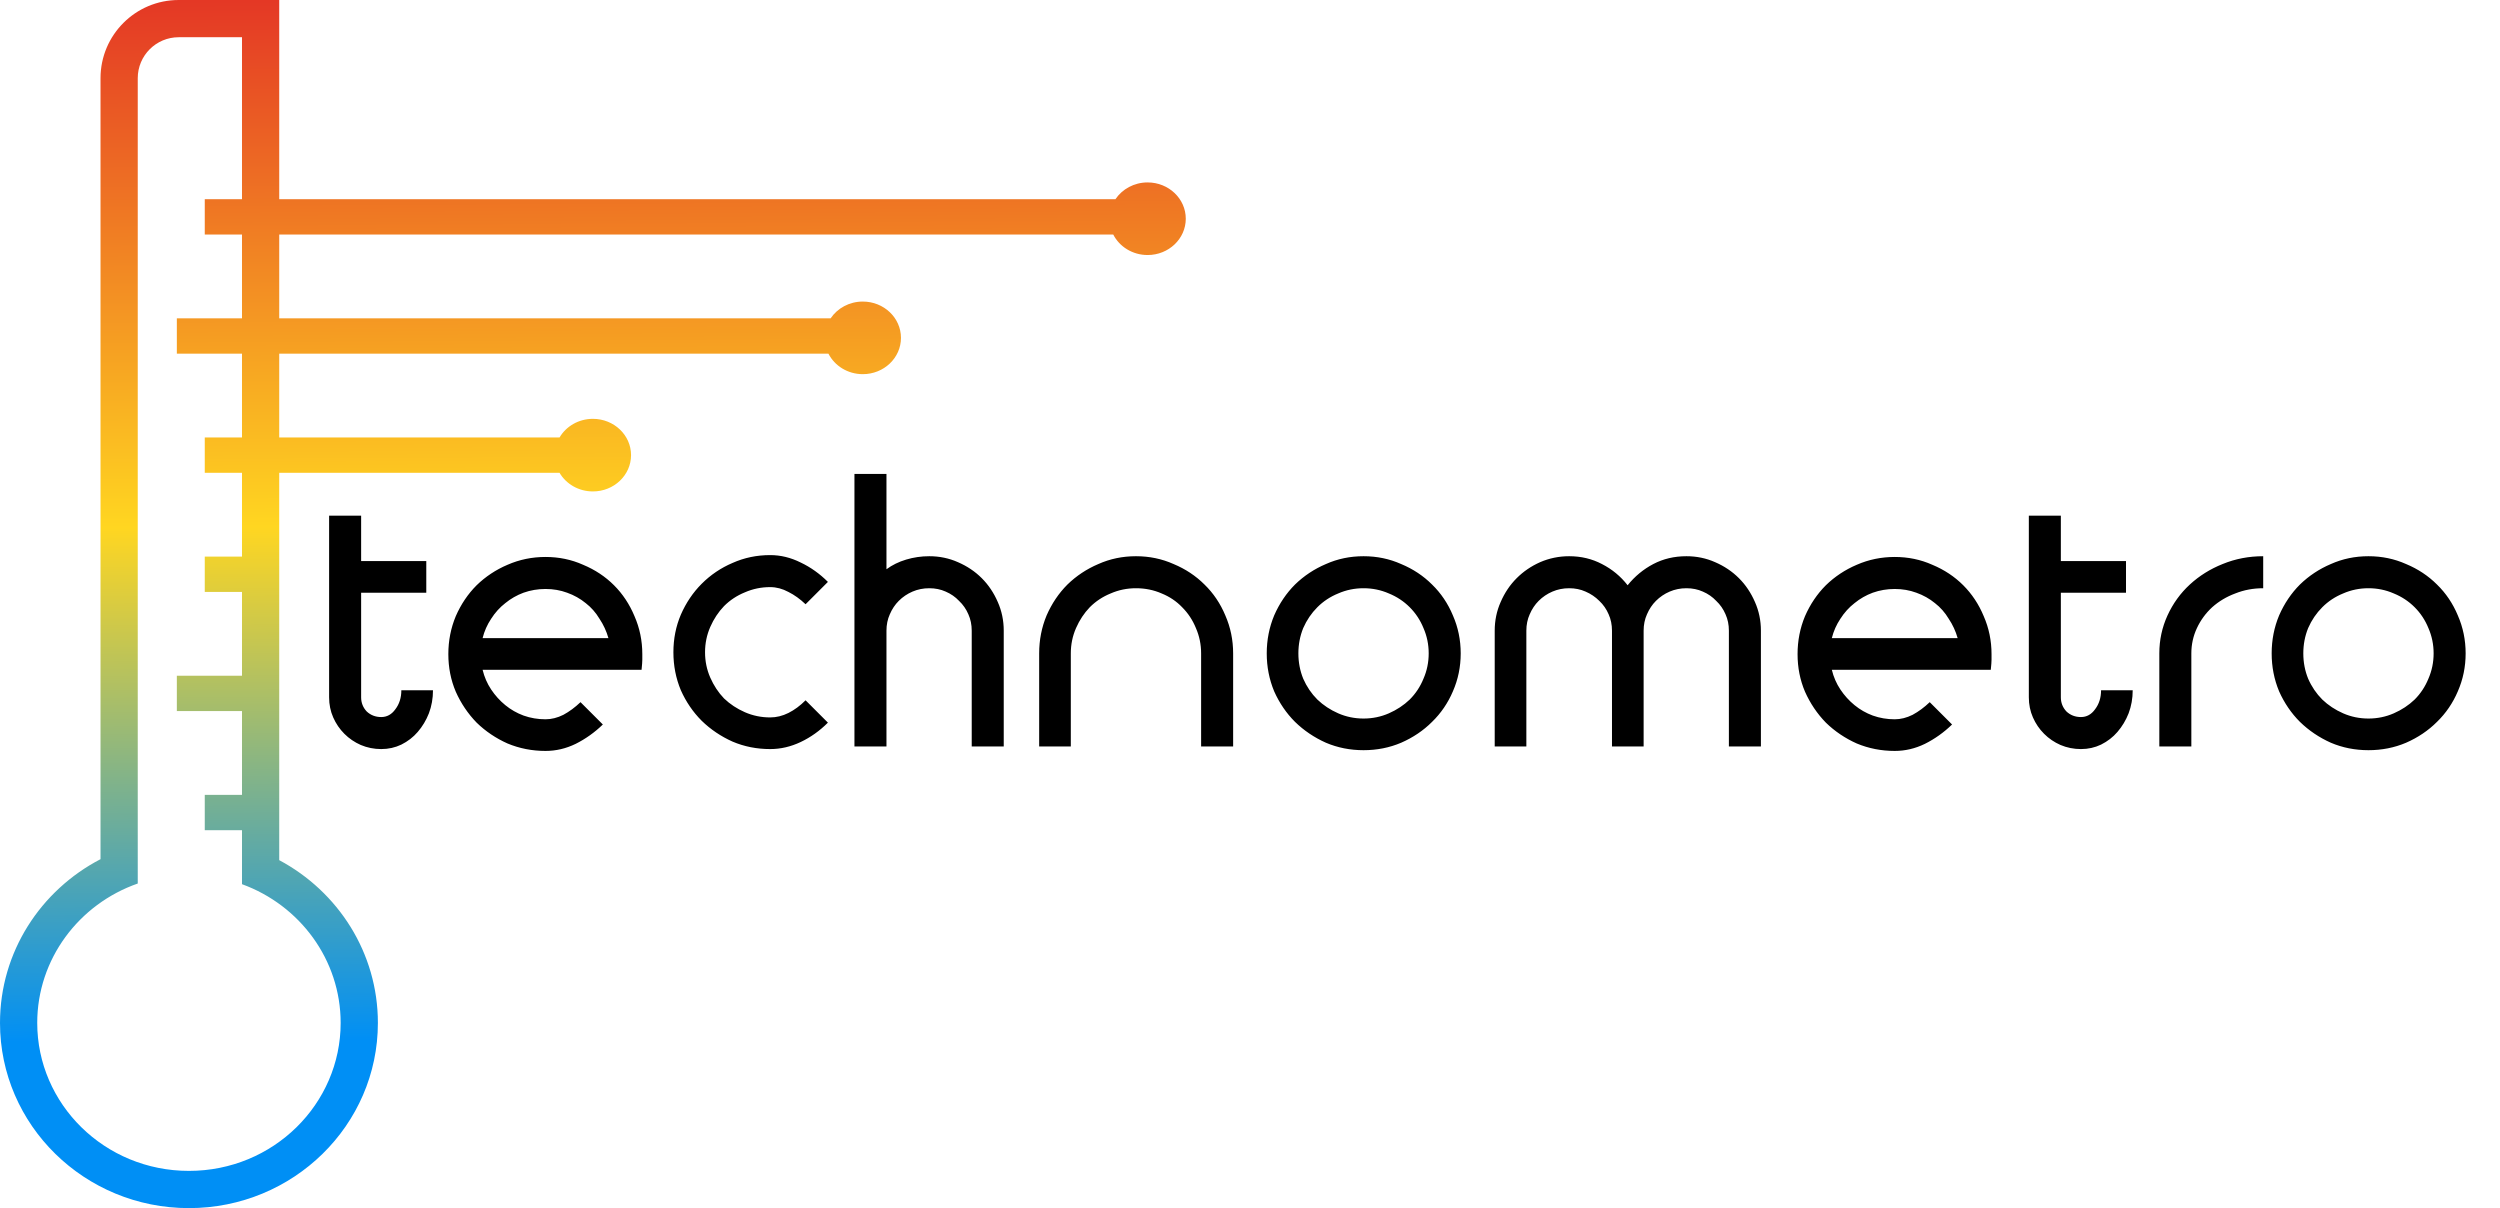
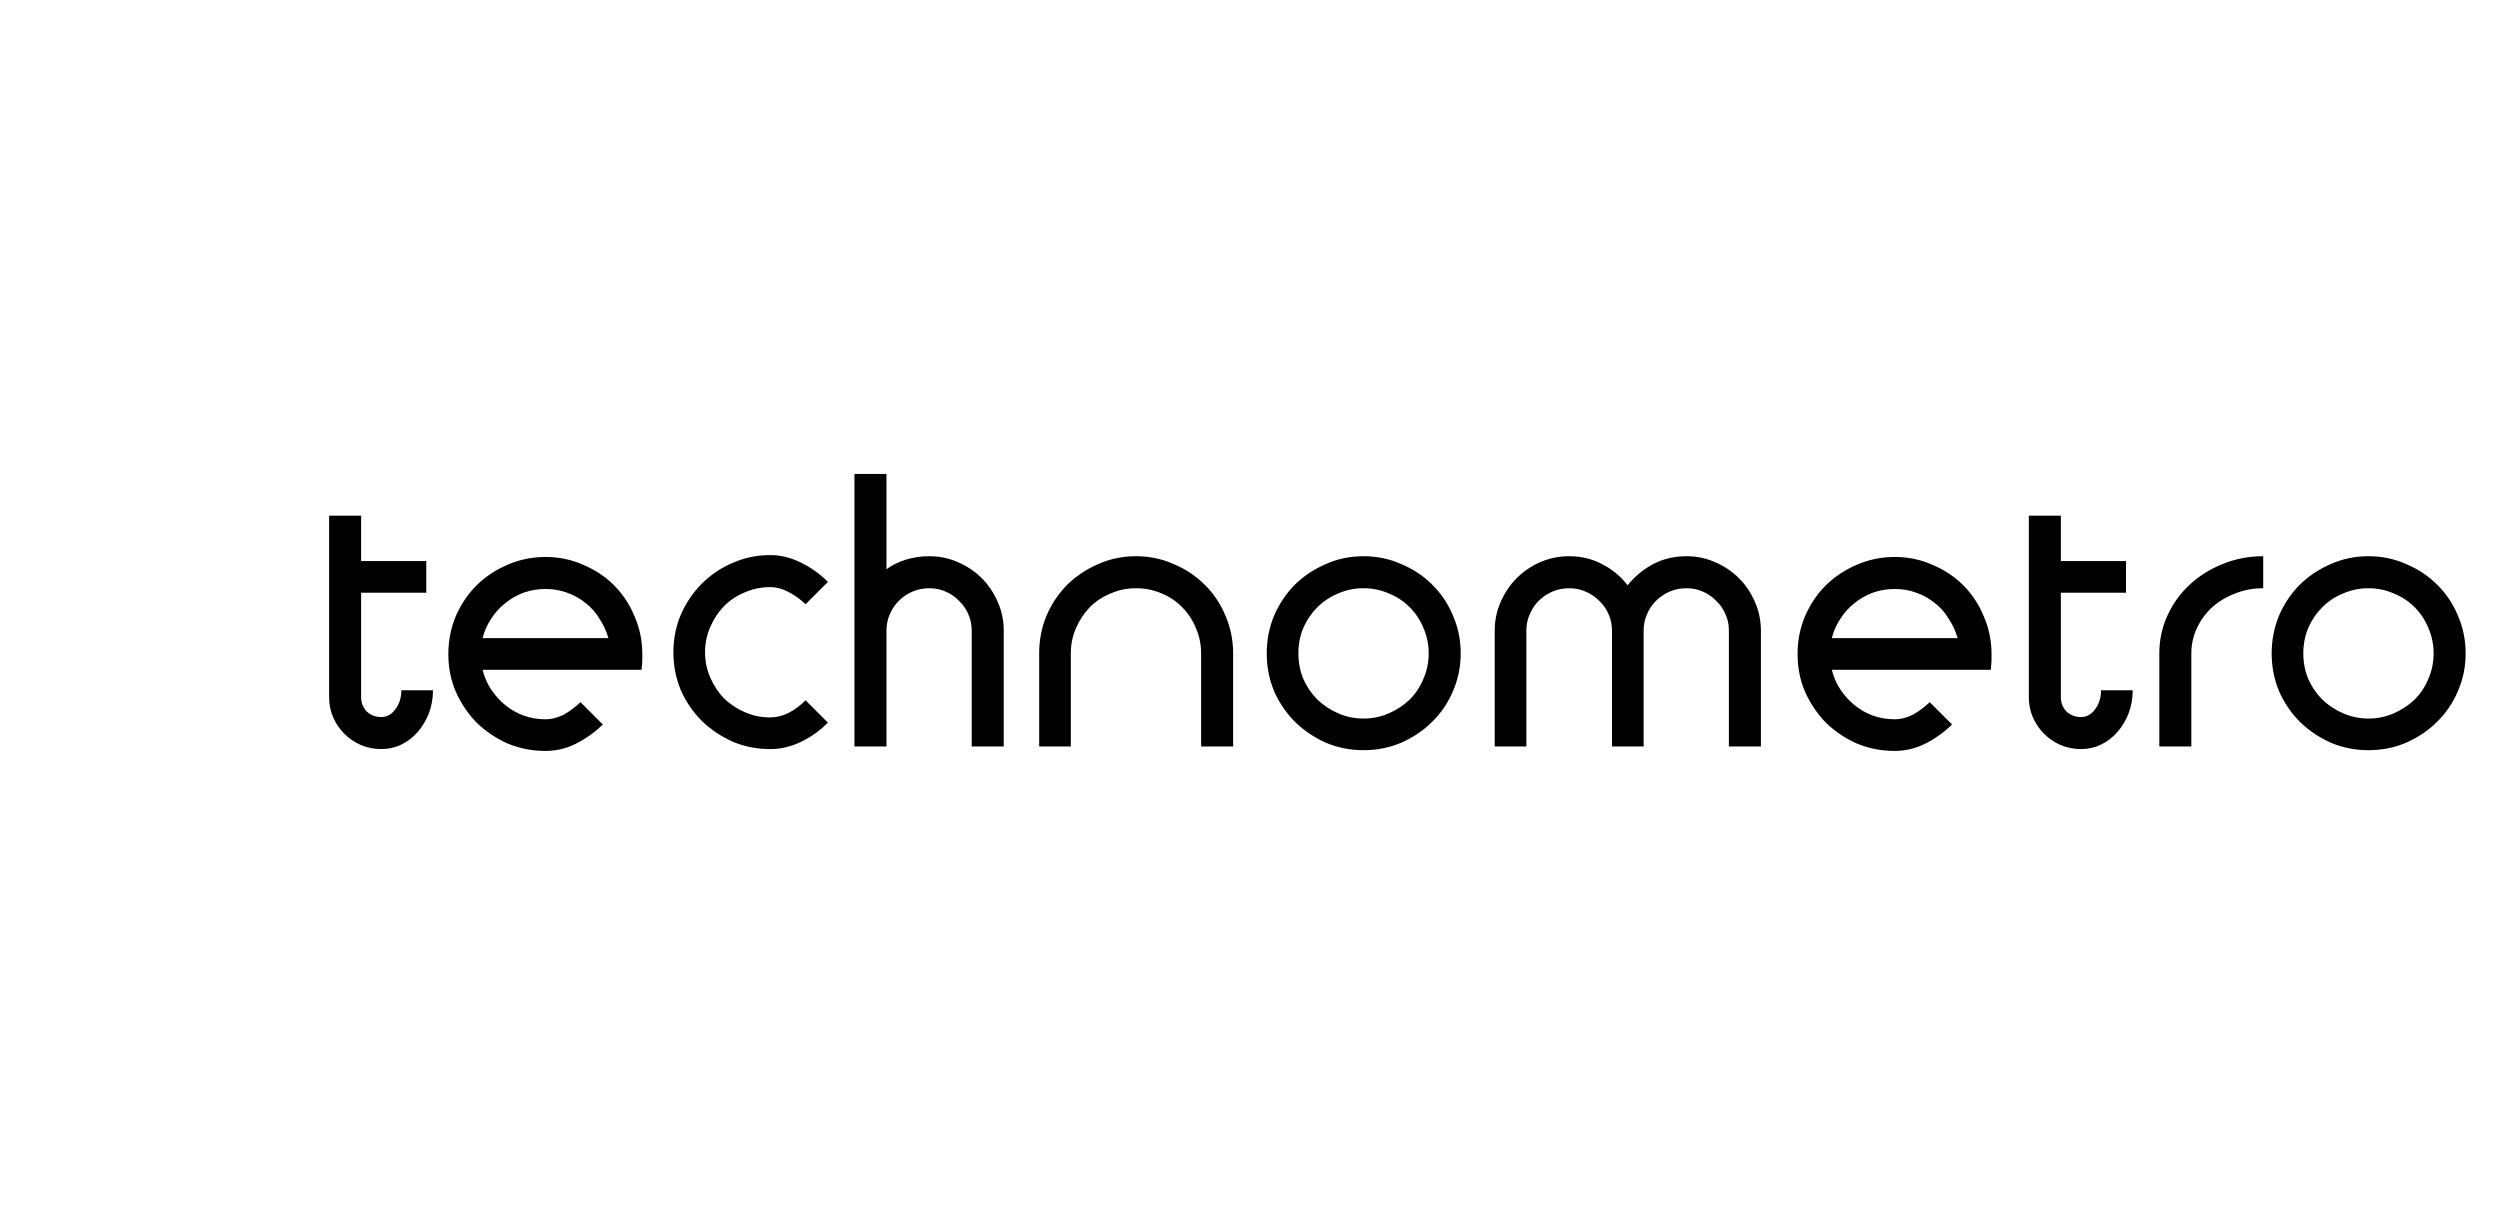
<svg xmlns="http://www.w3.org/2000/svg" width="1343" height="649" viewBox="0 0 1343 649" fill="none">
  <path d="M176.8 277H194V301.4H229V318.4H194V374.6C194 377.533 195 380.067 197 382.2C199.133 384.2 201.733 385.2 204.8 385.2C207.867 385.2 210.4 383.8 212.4 381C214.533 378.2 215.6 374.8 215.6 370.8H232.6C232.6 375.2 231.867 379.333 230.4 383.2C228.933 386.933 226.933 390.267 224.4 393.2C222 396 219.067 398.267 215.6 400C212.267 401.6 208.667 402.4 204.8 402.4C200.933 402.4 197.267 401.667 193.8 400.2C190.467 398.733 187.533 396.733 185 394.2C182.467 391.667 180.467 388.733 179 385.4C177.533 382.067 176.8 378.467 176.8 374.6V277ZM326.848 342.8C325.782 339.067 324.182 335.6 322.048 332.4C320.048 329.067 317.582 326.267 314.648 324C311.715 321.6 308.382 319.733 304.648 318.4C301.048 317.067 297.182 316.4 293.048 316.4C288.915 316.4 284.982 317.067 281.248 318.4C277.648 319.733 274.382 321.6 271.448 324C268.515 326.267 265.982 329.067 263.848 332.4C261.715 335.6 260.182 339.067 259.248 342.8H326.848ZM293.048 403.4C285.848 403.4 279.048 402.067 272.648 399.4C266.382 396.6 260.848 392.867 256.048 388.2C251.382 383.4 247.648 377.867 244.848 371.6C242.182 365.333 240.848 358.6 240.848 351.4C240.848 344.2 242.182 337.4 244.848 331C247.648 324.6 251.382 319.067 256.048 314.4C260.848 309.733 266.382 306.067 272.648 303.4C279.048 300.6 285.848 299.2 293.048 299.2C300.248 299.2 306.982 300.6 313.248 303.4C319.648 306.067 325.182 309.733 329.848 314.4C334.515 319.067 338.182 324.6 340.848 331C343.648 337.4 345.048 344.2 345.048 351.4C345.048 352.333 345.048 353.333 345.048 354.4C345.048 355.467 344.915 357.267 344.648 359.8H259.248C260.182 363.667 261.715 367.2 263.848 370.4C265.982 373.6 268.515 376.4 271.448 378.8C274.382 381.2 277.648 383.067 281.248 384.4C284.982 385.733 288.915 386.4 293.048 386.4C296.248 386.4 299.448 385.6 302.648 384C305.848 382.267 308.915 380 311.848 377.2L323.848 389.2C319.448 393.467 314.582 396.933 309.248 399.6C304.048 402.133 298.648 403.4 293.048 403.4ZM413.752 402.4C406.552 402.4 399.818 401.067 393.552 398.4C387.285 395.6 381.752 391.867 376.952 387.2C372.285 382.533 368.552 377.067 365.752 370.8C363.085 364.4 361.752 357.6 361.752 350.4C361.752 343.2 363.085 336.467 365.752 330.2C368.552 323.8 372.285 318.267 376.952 313.6C381.752 308.8 387.285 305.067 393.552 302.4C399.818 299.6 406.552 298.2 413.752 298.2C419.352 298.2 424.818 299.533 430.152 302.2C435.485 304.733 440.352 308.2 444.752 312.6L432.752 324.6C429.818 321.8 426.752 319.6 423.552 318C420.352 316.267 417.085 315.4 413.752 315.4C408.952 315.4 404.418 316.333 400.152 318.2C395.885 319.933 392.152 322.4 388.952 325.6C385.885 328.8 383.418 332.533 381.552 336.8C379.685 341.067 378.752 345.6 378.752 350.4C378.752 355.2 379.685 359.733 381.552 364C383.418 368.267 385.885 372 388.952 375.2C392.152 378.267 395.885 380.733 400.152 382.6C404.418 384.467 408.952 385.4 413.752 385.4C417.085 385.4 420.352 384.6 423.552 383C426.752 381.4 429.818 379.133 432.752 376.2L444.752 388.2C440.352 392.6 435.485 396.067 430.152 398.6C424.818 401.133 419.352 402.4 413.752 402.4ZM499.208 298.8C504.674 298.8 509.808 299.867 514.608 302C519.541 304.133 523.808 307 527.408 310.6C531.008 314.2 533.874 318.467 536.008 323.4C538.141 328.2 539.208 333.333 539.208 338.8V401H522.008V338.8C522.008 335.6 521.408 332.667 520.208 330C519.008 327.2 517.341 324.8 515.208 322.8C513.208 320.667 510.808 319 508.008 317.8C505.341 316.6 502.408 316 499.208 316C496.008 316 493.008 316.6 490.208 317.8C487.408 319 484.941 320.667 482.808 322.8C480.808 324.8 479.208 327.2 478.008 330C476.808 332.667 476.208 335.6 476.208 338.8V401H459.008V254.6H476.208V305.8C479.274 303.533 482.808 301.8 486.808 300.6C490.808 299.4 494.941 298.8 499.208 298.8ZM610.241 298.8C617.441 298.8 624.174 300.2 630.441 303C636.841 305.667 642.374 309.333 647.041 314C651.841 318.667 655.574 324.2 658.241 330.6C661.041 337 662.441 343.8 662.441 351V401H645.241V351C645.241 346.2 644.307 341.667 642.441 337.4C640.707 333.133 638.241 329.4 635.041 326.2C631.974 323 628.307 320.533 624.041 318.8C619.774 316.933 615.174 316 610.241 316C605.441 316 600.907 316.933 596.641 318.8C592.374 320.533 588.641 323 585.441 326.2C582.374 329.4 579.907 333.133 578.041 337.4C576.174 341.667 575.241 346.2 575.241 351V401H558.241V351C558.241 343.8 559.574 337 562.241 330.6C565.041 324.2 568.774 318.667 573.441 314C578.241 309.333 583.774 305.667 590.041 303C596.307 300.2 603.041 298.8 610.241 298.8ZM732.492 298.8C739.692 298.8 746.426 300.2 752.692 303C759.092 305.667 764.626 309.333 769.292 314C774.092 318.667 777.826 324.2 780.492 330.6C783.292 337 784.692 343.8 784.692 351C784.692 358.2 783.292 365 780.492 371.4C777.826 377.667 774.092 383.133 769.292 387.8C764.626 392.467 759.092 396.2 752.692 399C746.426 401.667 739.692 403 732.492 403C725.292 403 718.559 401.667 712.292 399C706.026 396.2 700.492 392.467 695.692 387.8C691.026 383.133 687.292 377.667 684.492 371.4C681.826 365 680.492 358.2 680.492 351C680.492 343.8 681.826 337 684.492 330.6C687.292 324.2 691.026 318.667 695.692 314C700.492 309.333 706.026 305.667 712.292 303C718.559 300.2 725.292 298.8 732.492 298.8ZM732.492 316C727.692 316 723.159 316.933 718.892 318.8C714.626 320.533 710.892 323 707.692 326.2C704.492 329.4 701.959 333.133 700.092 337.4C698.359 341.667 697.492 346.2 697.492 351C697.492 355.8 698.359 360.333 700.092 364.6C701.959 368.867 704.492 372.6 707.692 375.8C710.892 378.867 714.626 381.333 718.892 383.2C723.159 385.067 727.692 386 732.492 386C737.292 386 741.826 385.067 746.092 383.2C750.359 381.333 754.092 378.867 757.292 375.8C760.492 372.6 762.959 368.867 764.692 364.6C766.559 360.333 767.492 355.8 767.492 351C767.492 346.2 766.559 341.667 764.692 337.4C762.959 333.133 760.492 329.4 757.292 326.2C754.092 323 750.359 320.533 746.092 318.8C741.826 316.933 737.292 316 732.492 316ZM842.958 298.8C849.358 298.8 855.224 300.2 860.558 303C866.024 305.8 870.624 309.6 874.358 314.4C878.224 309.6 882.824 305.8 888.158 303C893.491 300.2 899.424 298.8 905.958 298.8C911.424 298.8 916.558 299.867 921.358 302C926.291 304.133 930.558 307 934.158 310.6C937.758 314.2 940.624 318.467 942.758 323.4C944.891 328.2 945.958 333.333 945.958 338.8V401H928.758V338.8C928.758 335.6 928.158 332.667 926.958 330C925.758 327.2 924.091 324.8 921.958 322.8C919.958 320.667 917.558 319 914.758 317.8C912.091 316.6 909.158 316 905.958 316C902.758 316 899.758 316.6 896.958 317.8C894.158 319 891.691 320.667 889.558 322.8C887.558 324.8 885.958 327.2 884.758 330C883.558 332.667 882.958 335.6 882.958 338.8V401H865.958V338.8C865.958 335.6 865.358 332.667 864.158 330C862.958 327.2 861.291 324.8 859.158 322.8C857.024 320.667 854.558 319 851.758 317.8C849.091 316.6 846.158 316 842.958 316C839.758 316 836.758 316.6 833.958 317.8C831.158 319 828.691 320.667 826.558 322.8C824.558 324.8 822.958 327.2 821.758 330C820.558 332.667 819.958 335.6 819.958 338.8V401H802.958V338.8C802.958 333.333 804.024 328.2 806.158 323.4C808.291 318.467 811.158 314.2 814.758 310.6C818.358 307 822.558 304.133 827.358 302C832.291 299.867 837.491 298.8 842.958 298.8ZM1051.65 342.8C1050.59 339.067 1048.99 335.6 1046.85 332.4C1044.85 329.067 1042.39 326.267 1039.45 324C1036.52 321.6 1033.19 319.733 1029.45 318.4C1025.85 317.067 1021.99 316.4 1017.85 316.4C1013.72 316.4 1009.79 317.067 1006.05 318.4C1002.45 319.733 999.186 321.6 996.253 324C993.32 326.267 990.786 329.067 988.653 332.4C986.52 335.6 984.986 339.067 984.053 342.8H1051.65ZM1017.85 403.4C1010.65 403.4 1003.85 402.067 997.453 399.4C991.186 396.6 985.653 392.867 980.853 388.2C976.186 383.4 972.453 377.867 969.653 371.6C966.986 365.333 965.653 358.6 965.653 351.4C965.653 344.2 966.986 337.4 969.653 331C972.453 324.6 976.186 319.067 980.853 314.4C985.653 309.733 991.186 306.067 997.453 303.4C1003.85 300.6 1010.65 299.2 1017.85 299.2C1025.05 299.2 1031.79 300.6 1038.05 303.4C1044.45 306.067 1049.99 309.733 1054.65 314.4C1059.32 319.067 1062.99 324.6 1065.65 331C1068.45 337.4 1069.85 344.2 1069.85 351.4C1069.85 352.333 1069.85 353.333 1069.85 354.4C1069.85 355.467 1069.72 357.267 1069.45 359.8H984.053C984.986 363.667 986.52 367.2 988.653 370.4C990.786 373.6 993.32 376.4 996.253 378.8C999.186 381.2 1002.45 383.067 1006.05 384.4C1009.79 385.733 1013.72 386.4 1017.85 386.4C1021.05 386.4 1024.25 385.6 1027.45 384C1030.65 382.267 1033.72 380 1036.65 377.2L1048.65 389.2C1044.25 393.467 1039.39 396.933 1034.05 399.6C1028.85 402.133 1023.45 403.4 1017.85 403.4ZM1089.89 277H1107.09V301.4H1142.09V318.4H1107.09V374.6C1107.09 377.533 1108.09 380.067 1110.09 382.2C1112.22 384.2 1114.82 385.2 1117.89 385.2C1120.95 385.2 1123.49 383.8 1125.49 381C1127.62 378.2 1128.69 374.8 1128.69 370.8H1145.69C1145.69 375.2 1144.95 379.333 1143.49 383.2C1142.02 386.933 1140.02 390.267 1137.49 393.2C1135.09 396 1132.15 398.267 1128.69 400C1125.35 401.6 1121.75 402.4 1117.89 402.4C1114.02 402.4 1110.35 401.667 1106.89 400.2C1103.55 398.733 1100.62 396.733 1098.09 394.2C1095.55 391.667 1093.55 388.733 1092.09 385.4C1090.62 382.067 1089.89 378.467 1089.89 374.6V277ZM1177.19 401H1159.99V351C1159.99 343.8 1161.46 337 1164.39 330.6C1167.32 324.2 1171.32 318.667 1176.39 314C1181.46 309.333 1187.32 305.667 1193.99 303C1200.79 300.2 1208.06 298.8 1215.79 298.8V316C1210.46 316 1205.46 316.933 1200.79 318.8C1196.12 320.533 1191.99 323 1188.39 326.2C1184.92 329.4 1182.19 333.133 1180.19 337.4C1178.19 341.667 1177.19 346.2 1177.19 351V401ZM1272.34 298.8C1279.54 298.8 1286.27 300.2 1292.54 303C1298.94 305.667 1304.47 309.333 1309.14 314C1313.94 318.667 1317.67 324.2 1320.34 330.6C1323.14 337 1324.54 343.8 1324.54 351C1324.54 358.2 1323.14 365 1320.34 371.4C1317.67 377.667 1313.94 383.133 1309.14 387.8C1304.47 392.467 1298.94 396.2 1292.54 399C1286.27 401.667 1279.54 403 1272.34 403C1265.14 403 1258.4 401.667 1252.14 399C1245.87 396.2 1240.34 392.467 1235.54 387.8C1230.87 383.133 1227.14 377.667 1224.34 371.4C1221.67 365 1220.34 358.2 1220.34 351C1220.34 343.8 1221.67 337 1224.34 330.6C1227.14 324.2 1230.87 318.667 1235.54 314C1240.34 309.333 1245.87 305.667 1252.14 303C1258.4 300.2 1265.14 298.8 1272.34 298.8ZM1272.34 316C1267.54 316 1263 316.933 1258.74 318.8C1254.47 320.533 1250.74 323 1247.54 326.2C1244.34 329.4 1241.8 333.133 1239.94 337.4C1238.2 341.667 1237.34 346.2 1237.34 351C1237.34 355.8 1238.2 360.333 1239.94 364.6C1241.8 368.867 1244.34 372.6 1247.54 375.8C1250.74 378.867 1254.47 381.333 1258.74 383.2C1263 385.067 1267.54 386 1272.34 386C1277.14 386 1281.67 385.067 1285.94 383.2C1290.2 381.333 1293.94 378.867 1297.14 375.8C1300.34 372.6 1302.8 368.867 1304.54 364.6C1306.4 360.333 1307.34 355.8 1307.34 351C1307.34 346.2 1306.4 341.667 1304.54 337.4C1302.8 333.133 1300.34 329.4 1297.14 326.2C1293.94 323 1290.2 320.533 1285.94 318.8C1281.67 316.933 1277.14 316 1272.34 316Z" fill="black" />
-   <path fill-rule="evenodd" clip-rule="evenodd" d="M130 20H96C83.85 20 74 29.85 74 42V453.695V474.627C42.358 485.677 20 515.246 20 549.5C20 593.033 56.112 629 101.5 629C146.888 629 183 593.033 183 549.5C183 515.608 161.112 486.302 130 474.984V453.976V446H110V427H130V382H95V363H130V318H110V299H130V254H110V235H130V190H95V171H130V126H110V107H130V20ZM150 235V190H445.045C448.365 196.511 455.382 201 463.5 201C474.822 201 484 192.27 484 181.5C484 170.73 474.822 162 463.5 162C456.242 162 449.866 165.588 446.223 171H150V126H598.045C601.365 132.511 608.382 137 616.5 137C627.822 137 637 128.27 637 117.5C637 106.73 627.822 98 616.5 98C609.242 98 602.866 101.588 599.223 107H150V20V0H130H96C72.804 0 54 18.804 54 42V456V461.546C21.878 478.251 0 511.371 0 549.5C0 604.452 45.443 649 101.5 649C157.557 649 203 604.452 203 549.5C203 511.768 181.575 478.941 150 462.073V456V254H300.593C304.099 259.966 310.804 264 318.5 264C329.822 264 339 255.27 339 244.5C339 233.73 329.822 225 318.5 225C310.804 225 304.099 229.034 300.593 235H150Z" fill="url(#paint0_linear_83_17293)" />
  <defs>
    <linearGradient id="paint0_linear_83_17293" x1="265" y1="9.78118e-10" x2="268.5" y2="649" gradientUnits="userSpaceOnUse">
      <stop stop-color="#E43825" />
      <stop offset="0.435" stop-color="#FFD621" />
      <stop offset="0.86" stop-color="#008FF5" />
    </linearGradient>
  </defs>
</svg>